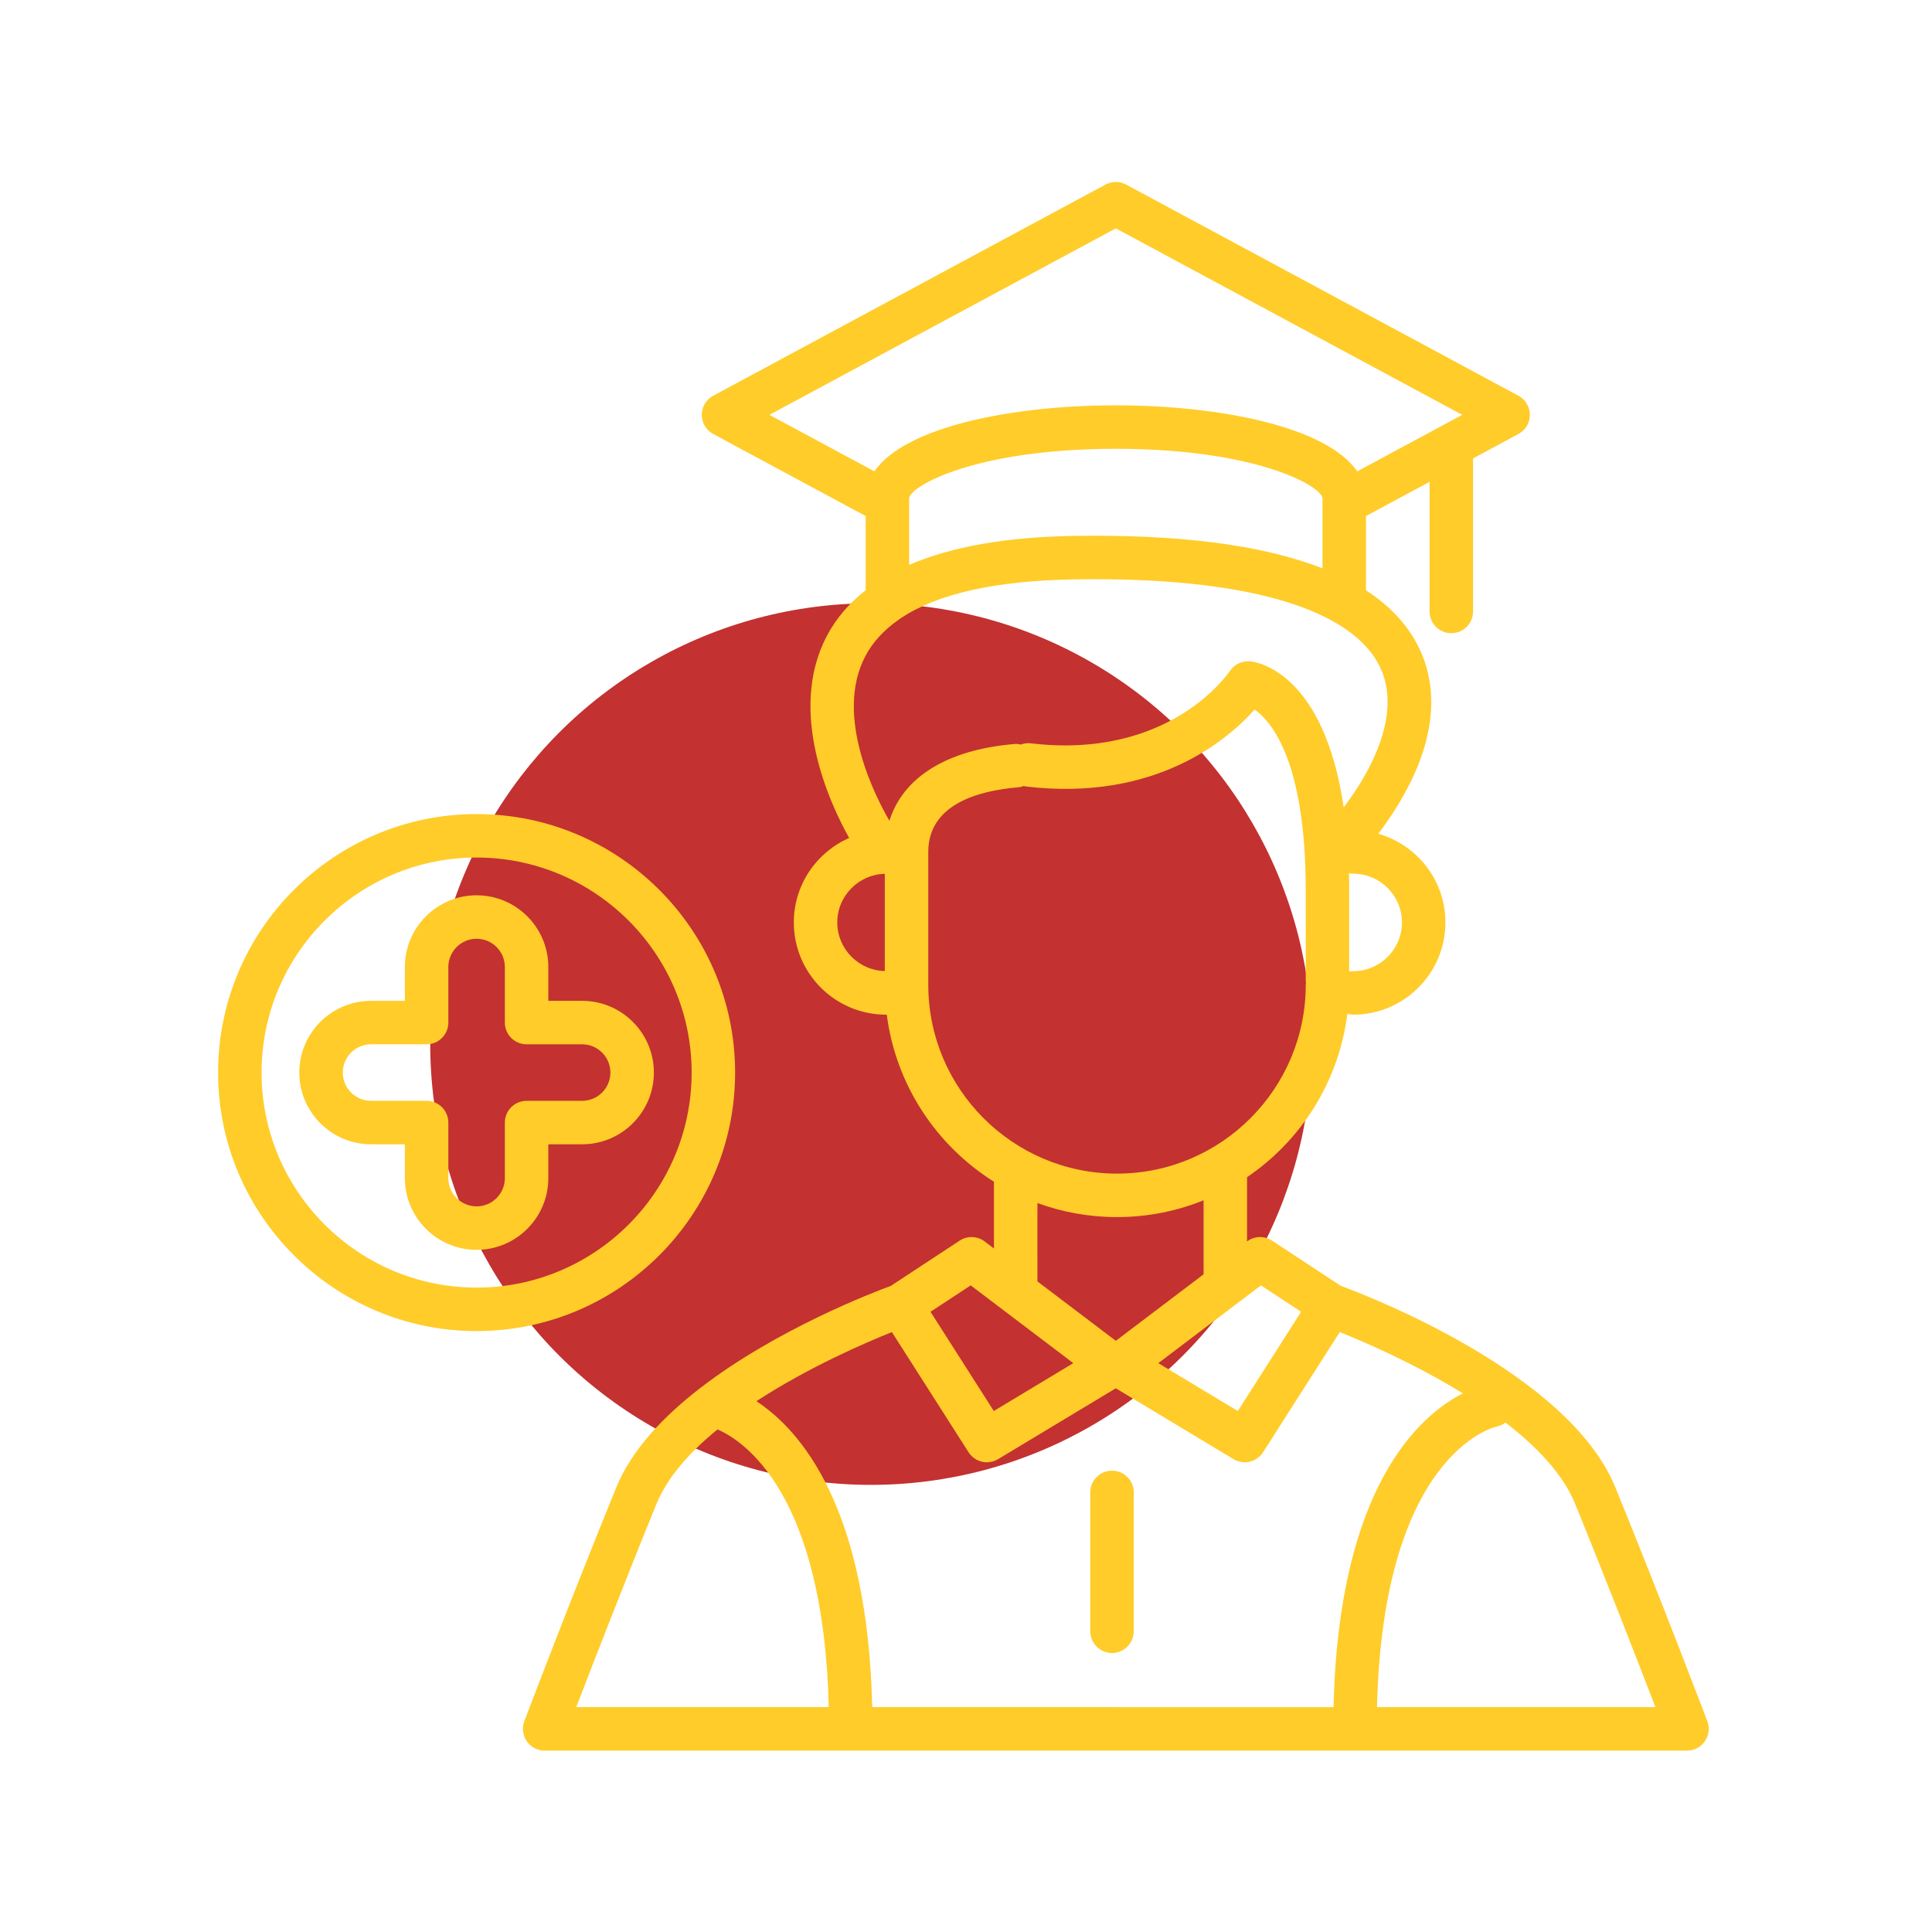
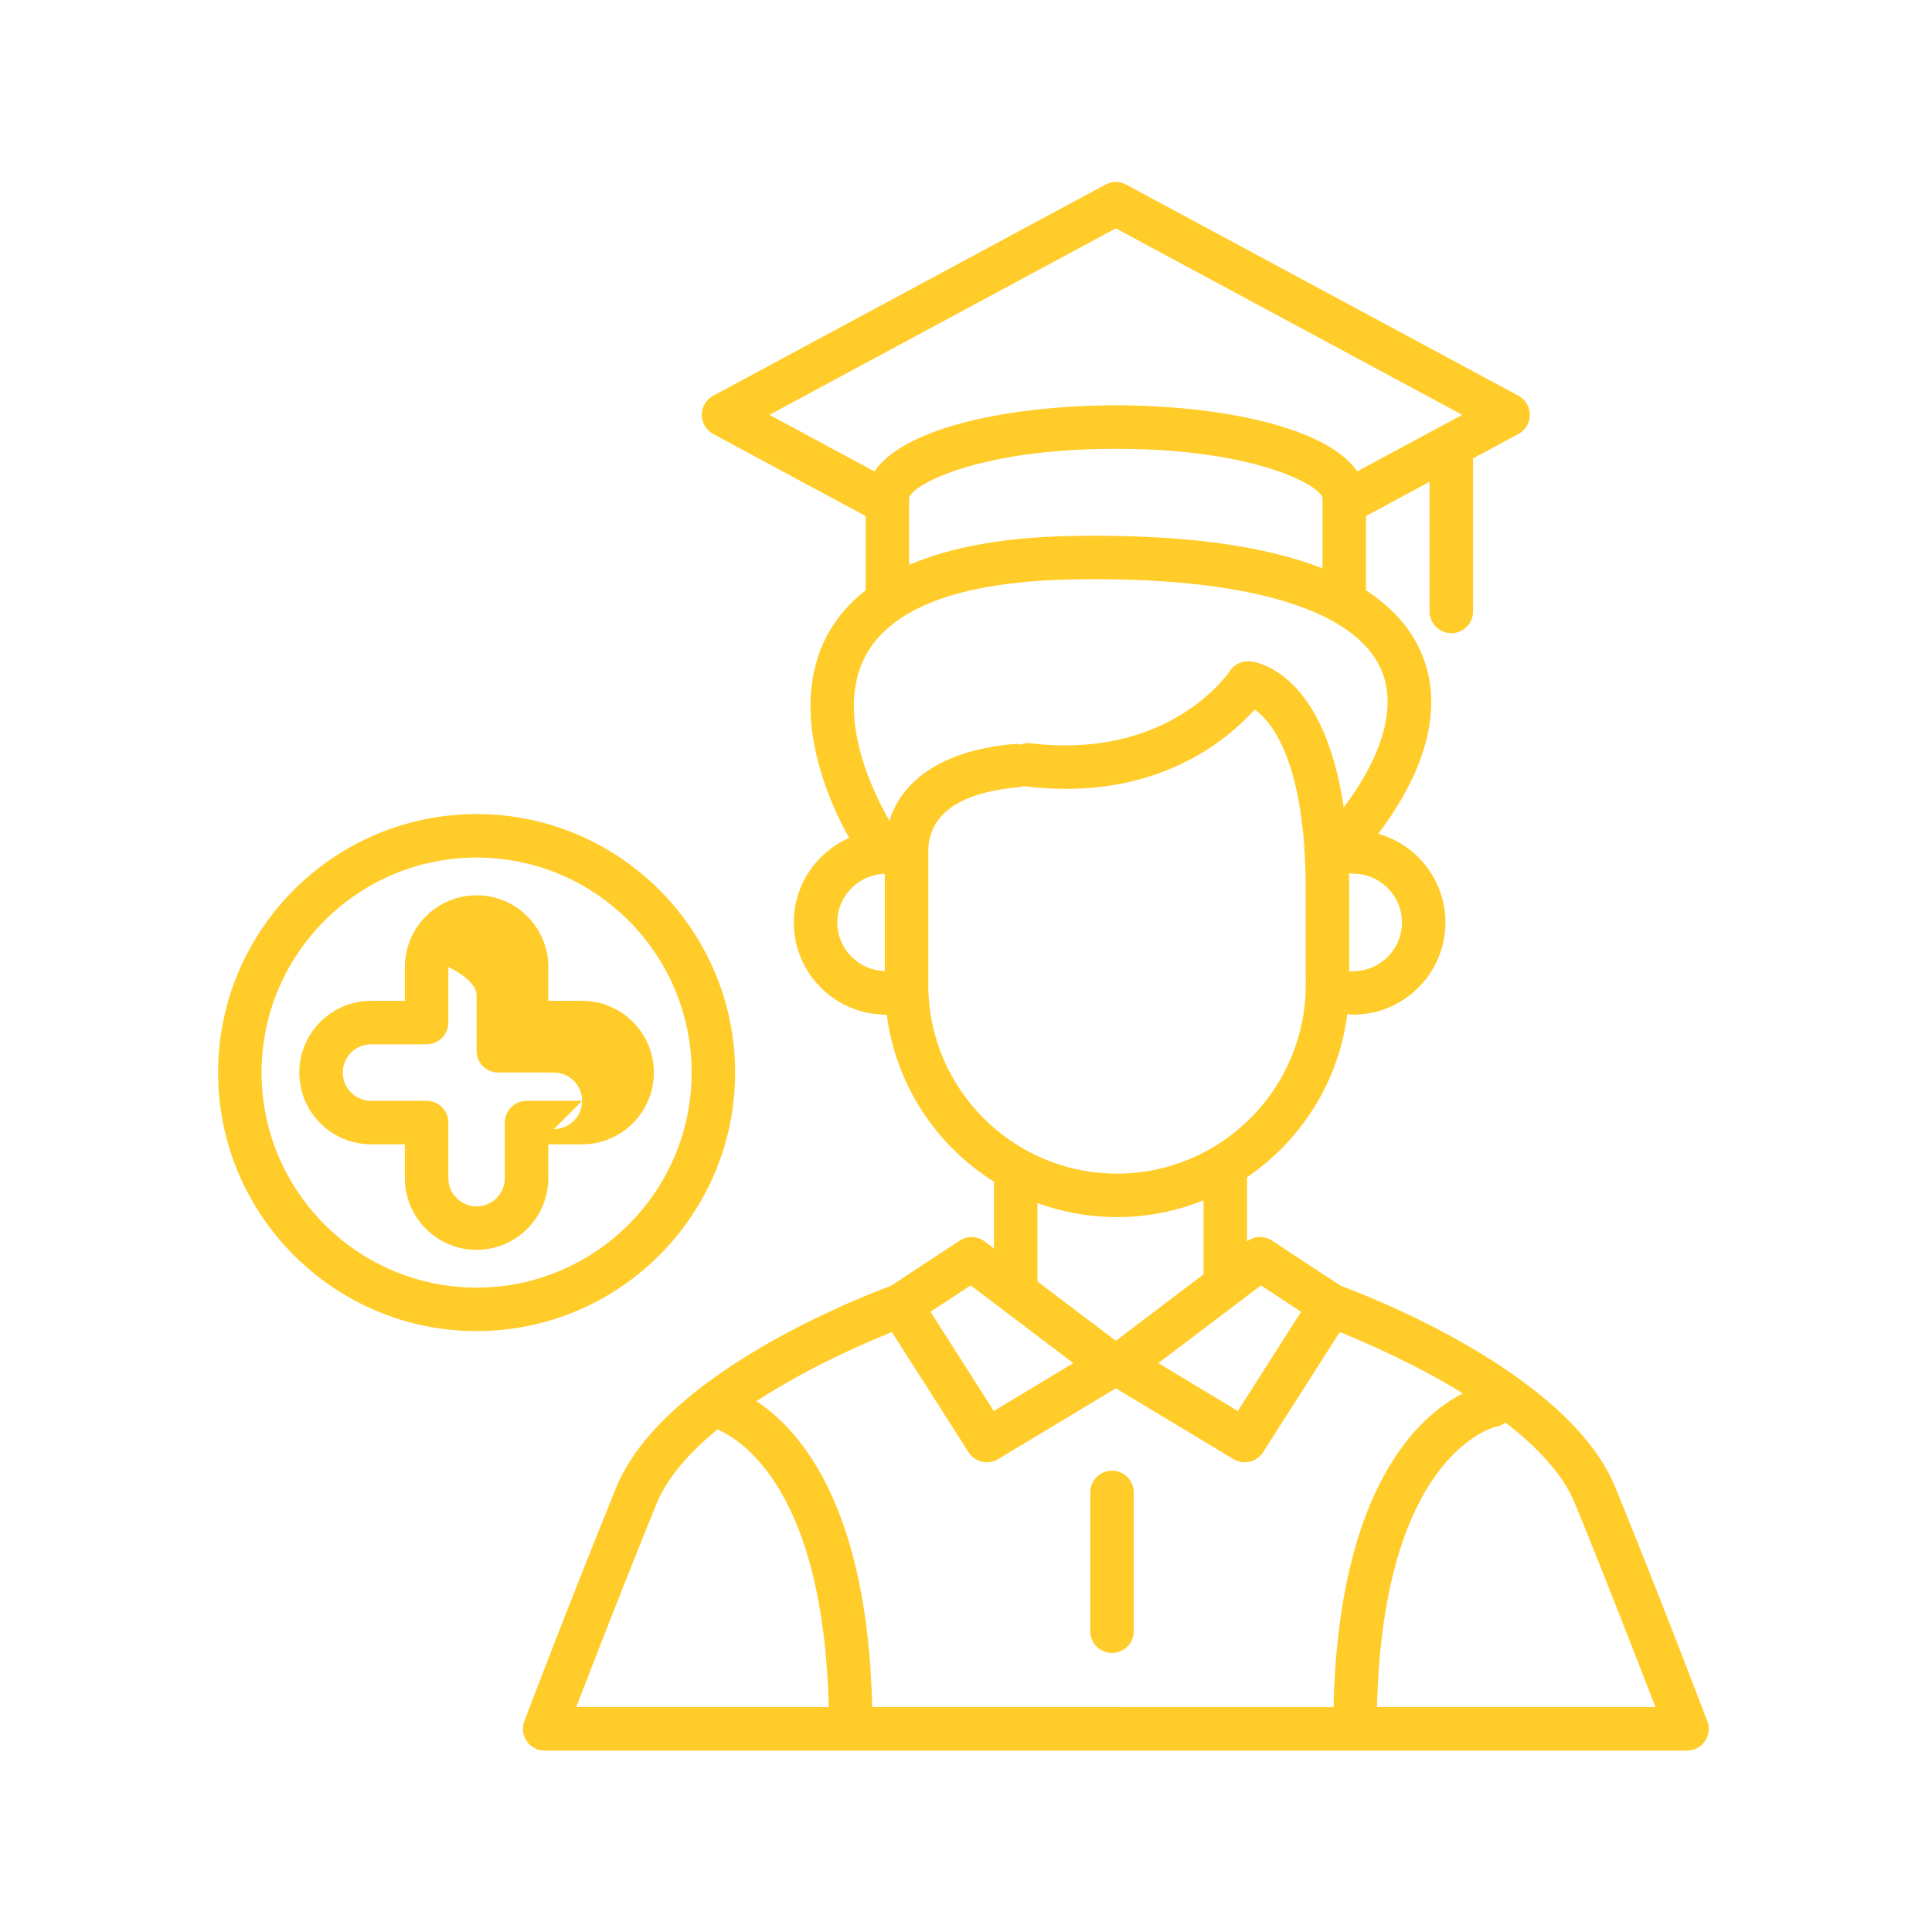
<svg xmlns="http://www.w3.org/2000/svg" id="Layer_1" enable-background="new 0 0 200 200" viewBox="0 0 200 200" width="300" height="300" version="1.1">
  <g transform="matrix(1,0,0,1,0,0)">
-     <circle cx="90.168" cy="108.084" fill="#c33131ff" r="45.63" data-original-color="#45db89ff" stroke="none" />
    <g fill="#0a0f33">
      <path d="m167.218 153.968c-4.85-11.881-25.756-19.879-28.418-20.856l-7.122-4.683c-.792-.521-1.828-.488-2.586.082v-6.649c5.597-3.797 9.509-9.893 10.384-16.917.194.055.395.093.606.093 5.265 0 9.547-4.283 9.547-9.547 0-4.364-2.946-8.045-6.951-9.179 5.228-6.921 6.792-13.537 4.371-18.916-1.118-2.485-3.013-4.577-5.644-6.289v-7.686l6.585-3.545v13.421c0 1.243 1.008 2.25 2.25 2.25s2.25-1.007 2.25-2.25v-15.843l4.695-2.527c.729-.393 1.184-1.154 1.184-1.981s-.455-1.589-1.184-1.981l-40.609-21.859c-.666-.358-1.467-.358-2.133 0l-40.609 21.859c-.729.393-1.184 1.154-1.184 1.981s.454 1.589 1.184 1.981l15.78 8.495v7.679c-1.7 1.333-3.043 2.892-3.998 4.692-4.197 7.914.381 17.551 2.289 20.953-3.369 1.476-5.73 4.838-5.73 8.746 0 5.264 4.282 9.547 9.547 9.547.026 0 .05-.007.076-.008.934 7.286 5.139 13.56 11.096 17.298v6.914l-.958-.726c-.759-.575-1.799-.609-2.595-.086l-7.123 4.683c-1.789.656-11.806 4.481-19.667 10.527-.003.002-.007.005-.01.007-3.834 2.95-7.151 6.428-8.741 10.322-4.707 11.529-9.474 24.081-9.521 24.206-.263.691-.168 1.468.252 2.076.42.609 1.112.972 1.852.972h58.734.786 58.735c.739 0 1.432-.363 1.852-.972.42-.608.515-1.385.252-2.076-.048-.125-4.816-12.678-9.523-24.206zm-36.685-20.906 4.159 2.735-6.553 10.27-8.23-4.955zm14.596-37.572c0 2.783-2.264 5.047-5.047 5.047-.142 0-.28.017-.414.042v-8.394c0-.613-.009-1.205-.024-1.786.142.028.288.044.438.044 2.783 0 5.047 2.264 5.047 5.047zm-29.62-71.85 35.862 19.304-10.871 5.851c-3.208-4.676-14.44-6.836-24.992-6.836-10.553 0-21.785 2.16-24.992 6.837l-10.87-5.852zm-21.395 27.958c0-1.197 6.669-5.139 21.395-5.139s21.395 3.942 21.395 5.139v7.237c-6.157-2.413-14.774-3.542-25.819-3.357-6.985.119-12.645 1.129-16.972 2.998zm-7.439 43.892c0-2.74 2.196-4.965 4.92-5.035v10.069c-2.723-.069-4.92-2.295-4.92-5.034zm5.398-10.525c-1.317-2.254-5.812-10.784-2.481-17.066.77-1.453 1.931-2.701 3.451-3.757.067-.041.129-.087.19-.135 3.786-2.536 9.779-3.891 17.929-4.03 17.68-.3 28.961 2.988 31.784 9.264 1.687 3.75.277 8.857-3.849 14.34-2.017-13.764-8.752-15.014-9.639-15.118-.84-.093-1.667.291-2.137.991-.253.377-6.351 9.198-20.62 7.491-.357-.042-.703.011-1.022.127-.212-.046-.432-.072-.66-.053-6.988.591-11.53 3.433-12.947 7.947zm4.022 16.991v-13.764c0-4.879 5.06-6.332 9.304-6.69.201-.017.39-.069.572-.134.066.014.128.036.196.044 13.49 1.614 20.977-4.888 23.712-7.963 1.792 1.27 5.291 5.453 5.291 18.736v9.317c0 .078.015.151.023.227-.008.076-.023.149-.023.227 0 10.773-8.765 19.537-19.537 19.537s-19.537-8.764-19.537-19.537zm11.299 22.582c2.571.941 5.346 1.455 8.238 1.455 3.167 0 6.19-.622 8.961-1.739v7.663l-9.084 6.883-8.116-6.15zm-6.908 8.523 10.623 8.05-8.23 4.955-6.553-10.27zm-32.52 22.607c1.139-2.791 3.483-5.384 6.311-7.694 2.647 1.143 10.985 6.52 11.516 28.748h-26.141c1.702-4.428 5.023-12.993 8.314-21.054zm47.15 21.054h-24.826c-.472-20.665-7.377-28.647-11.988-31.671 5.366-3.498 11.231-6.034 14.026-7.154l7.936 12.438c.428.671 1.154 1.04 1.898 1.04.396 0 .796-.104 1.158-.323l12.189-7.337 12.189 7.337c.362.218.763.323 1.158.323.743 0 1.471-.369 1.898-1.04l7.936-12.438c2.574 1.031 7.749 3.264 12.743 6.342-4.448 2.271-12.862 9.596-13.384 32.484h-22.148zm27.431 0c.625-26.194 12.093-28.98 12.35-29.036.358-.065.675-.22.947-.426 3.228 2.485 5.952 5.326 7.21 8.408 3.291 8.06 6.612 16.625 8.315 21.054z" fill="#ffcc29ff" data-original-color="#0a0f33ff" stroke="none" />
      <path d="m117.365 168.867v-14.372c0-1.243-1.008-2.25-2.25-2.25s-2.25 1.007-2.25 2.25v14.372c0 1.243 1.008 2.25 2.25 2.25s2.25-1.007 2.25-2.25z" fill="#ffcc29ff" data-original-color="#0a0f33ff" stroke="none" />
-       <path d="m60.264 103.607h-3.502v-3.502c0-4.094-3.331-7.425-7.425-7.425s-7.425 3.331-7.425 7.425v3.502h-3.502c-4.095 0-7.426 3.331-7.426 7.425s3.331 7.425 7.426 7.425h3.502v3.502c0 4.094 3.331 7.425 7.425 7.425s7.425-3.331 7.425-7.425v-3.502h3.502c4.094 0 7.425-3.331 7.425-7.425s-3.331-7.425-7.425-7.425zm0 10.35h-5.752c-1.242 0-2.25 1.007-2.25 2.25v5.752c0 1.613-1.312 2.925-2.925 2.925s-2.925-1.312-2.925-2.925v-5.752c0-1.243-1.008-2.25-2.25-2.25h-5.752c-1.613 0-2.926-1.312-2.926-2.925s1.312-2.925 2.926-2.925h5.752c1.242 0 2.25-1.007 2.25-2.25v-5.752c0-1.613 1.312-2.925 2.925-2.925s2.925 1.312 2.925 2.925v5.752c0 1.243 1.008 2.25 2.25 2.25h5.752c1.612 0 2.925 1.312 2.925 2.925s-1.312 2.925-2.925 2.925z" fill="#ffcc29ff" data-original-color="#0a0f33ff" stroke="none" />
+       <path d="m60.264 103.607h-3.502v-3.502c0-4.094-3.331-7.425-7.425-7.425s-7.425 3.331-7.425 7.425v3.502h-3.502c-4.095 0-7.426 3.331-7.426 7.425s3.331 7.425 7.426 7.425h3.502v3.502c0 4.094 3.331 7.425 7.425 7.425s7.425-3.331 7.425-7.425v-3.502h3.502c4.094 0 7.425-3.331 7.425-7.425s-3.331-7.425-7.425-7.425zm0 10.35h-5.752c-1.242 0-2.25 1.007-2.25 2.25v5.752c0 1.613-1.312 2.925-2.925 2.925s-2.925-1.312-2.925-2.925v-5.752c0-1.243-1.008-2.25-2.25-2.25h-5.752c-1.613 0-2.926-1.312-2.926-2.925s1.312-2.925 2.926-2.925h5.752c1.242 0 2.25-1.007 2.25-2.25v-5.752s2.925 1.312 2.925 2.925v5.752c0 1.243 1.008 2.25 2.25 2.25h5.752c1.612 0 2.925 1.312 2.925 2.925s-1.312 2.925-2.925 2.925z" fill="#ffcc29ff" data-original-color="#0a0f33ff" stroke="none" />
      <path d="m76.098 111.033c0-14.756-12.005-26.761-26.761-26.761s-26.761 12.005-26.761 26.761 12.005 26.76 26.761 26.76 26.761-12.004 26.761-26.76zm-26.761 22.26c-12.274 0-22.261-9.986-22.261-22.26s9.986-22.261 22.261-22.261 22.261 9.986 22.261 22.261-9.986 22.26-22.261 22.26z" fill="#ffcc29ff" data-original-color="#0a0f33ff" stroke="none" />
    </g>
  </g>
</svg>